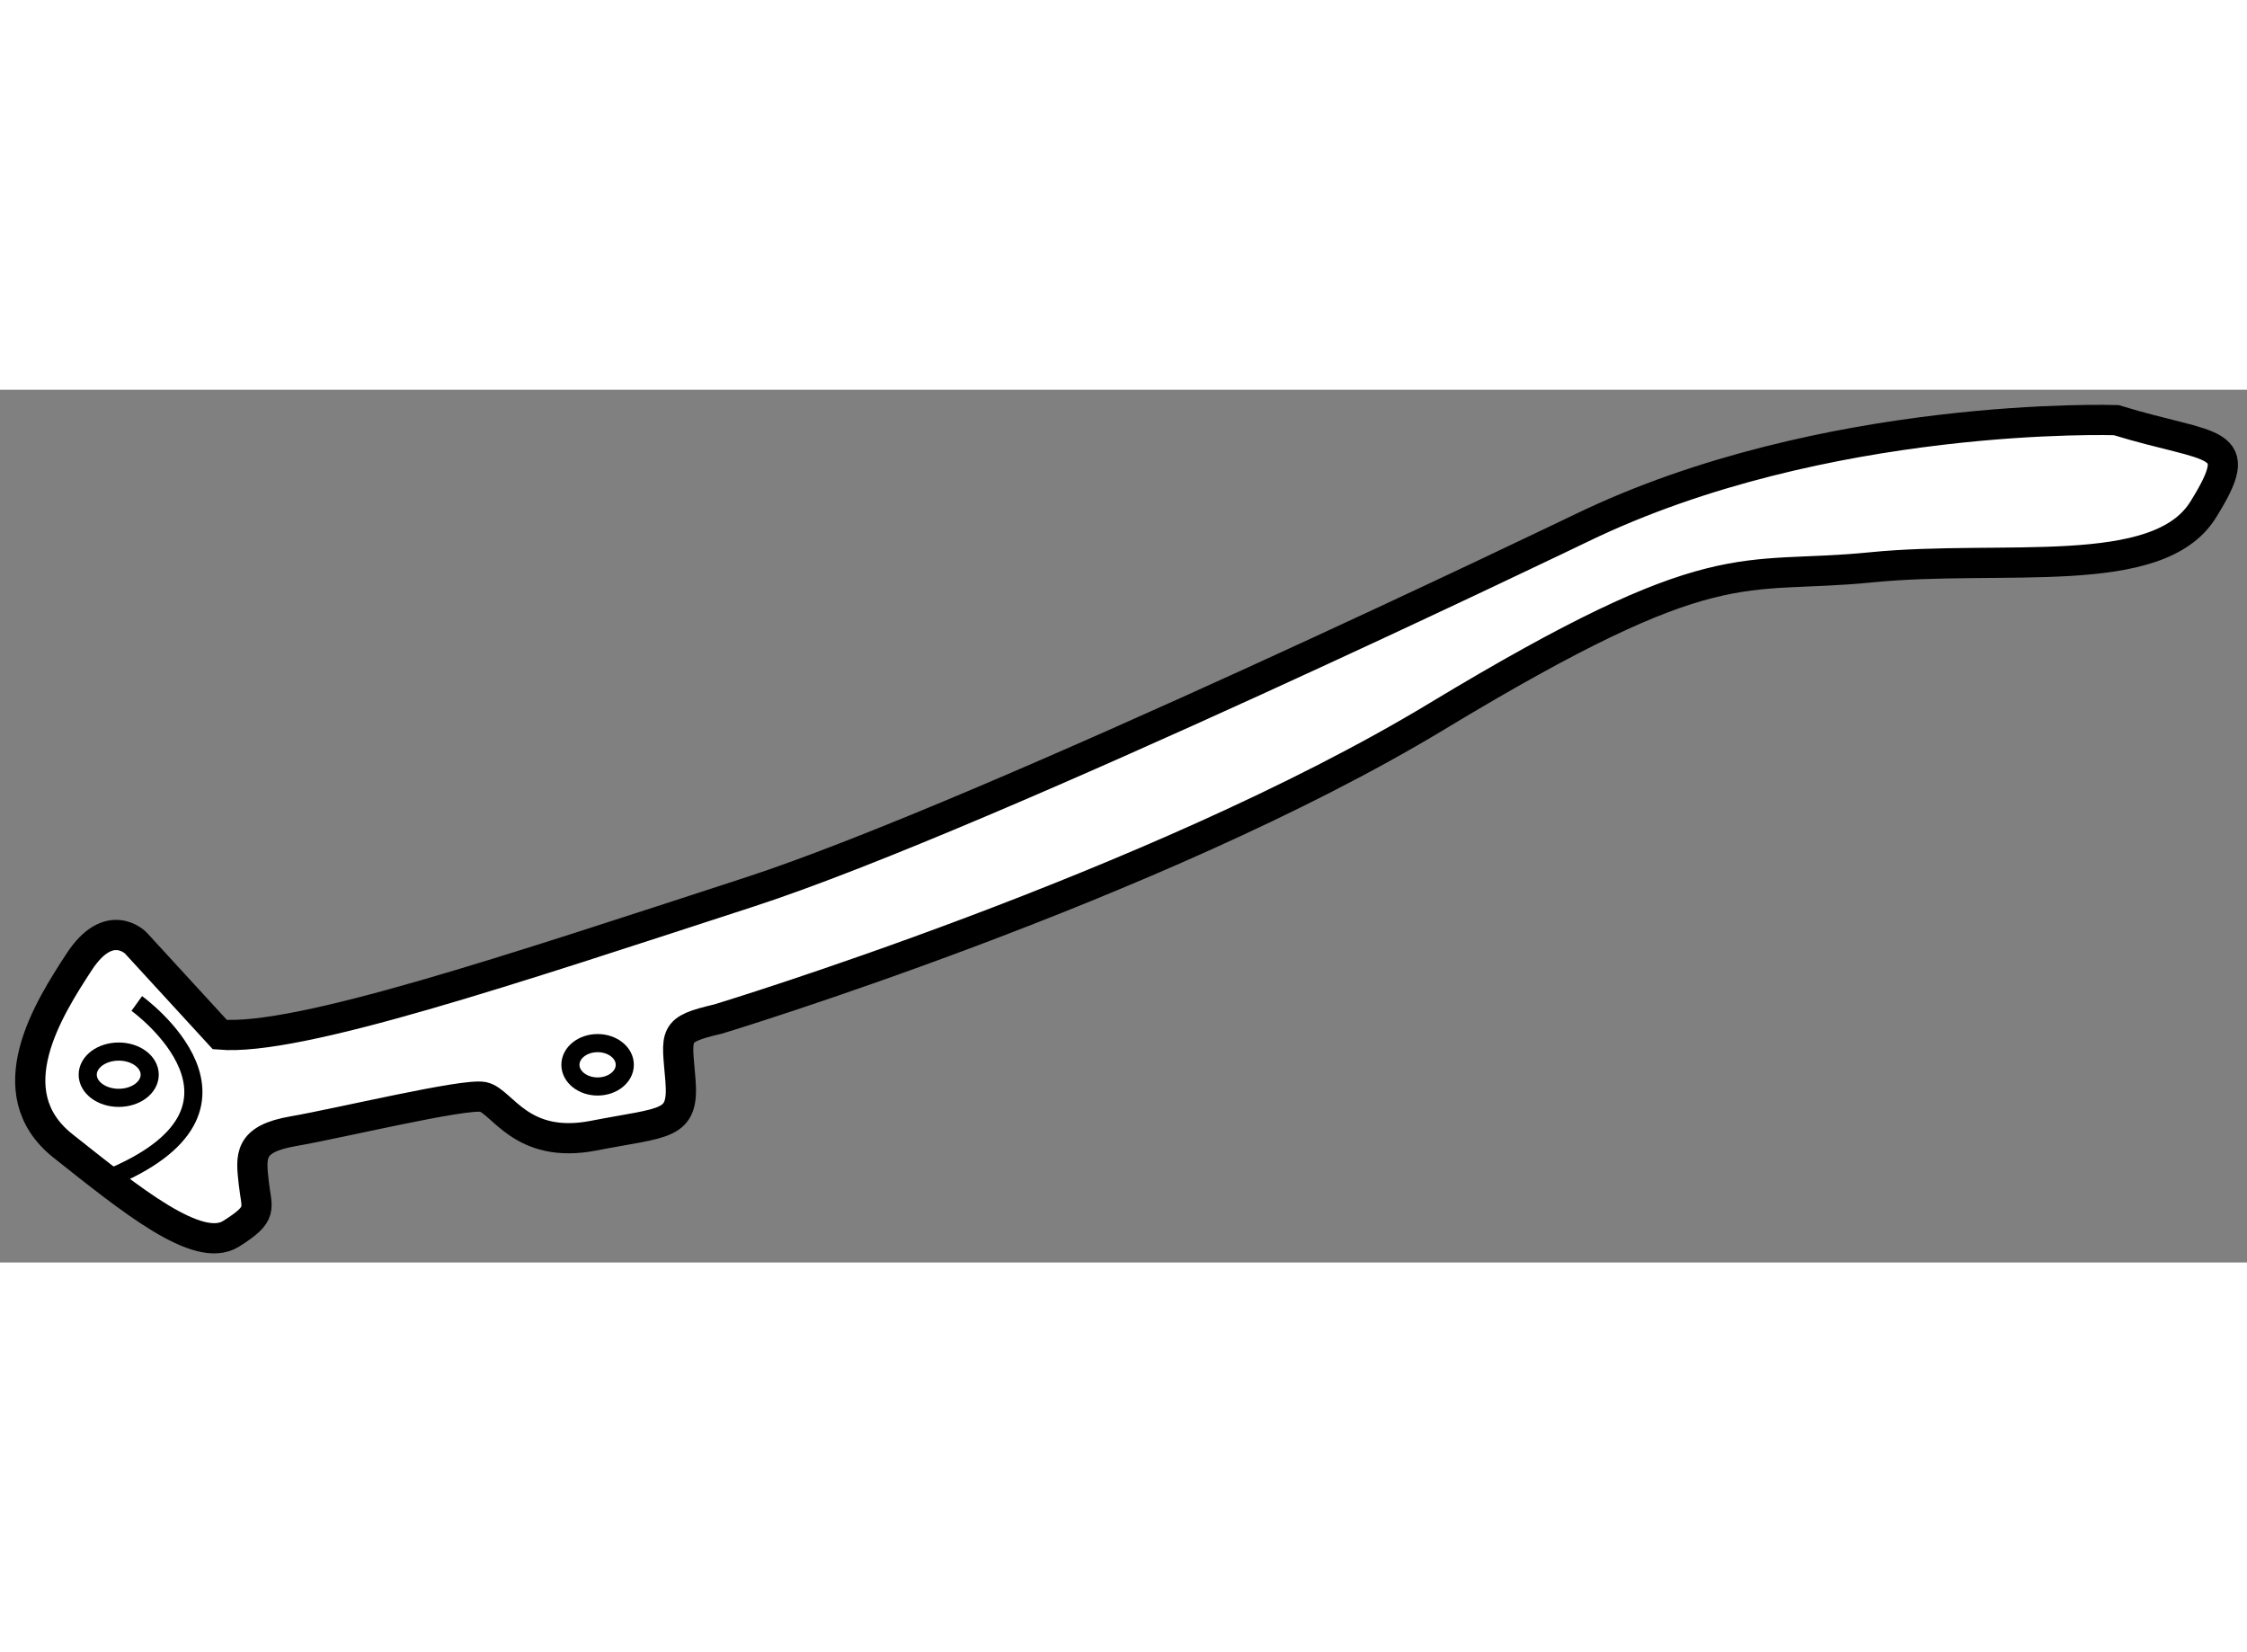
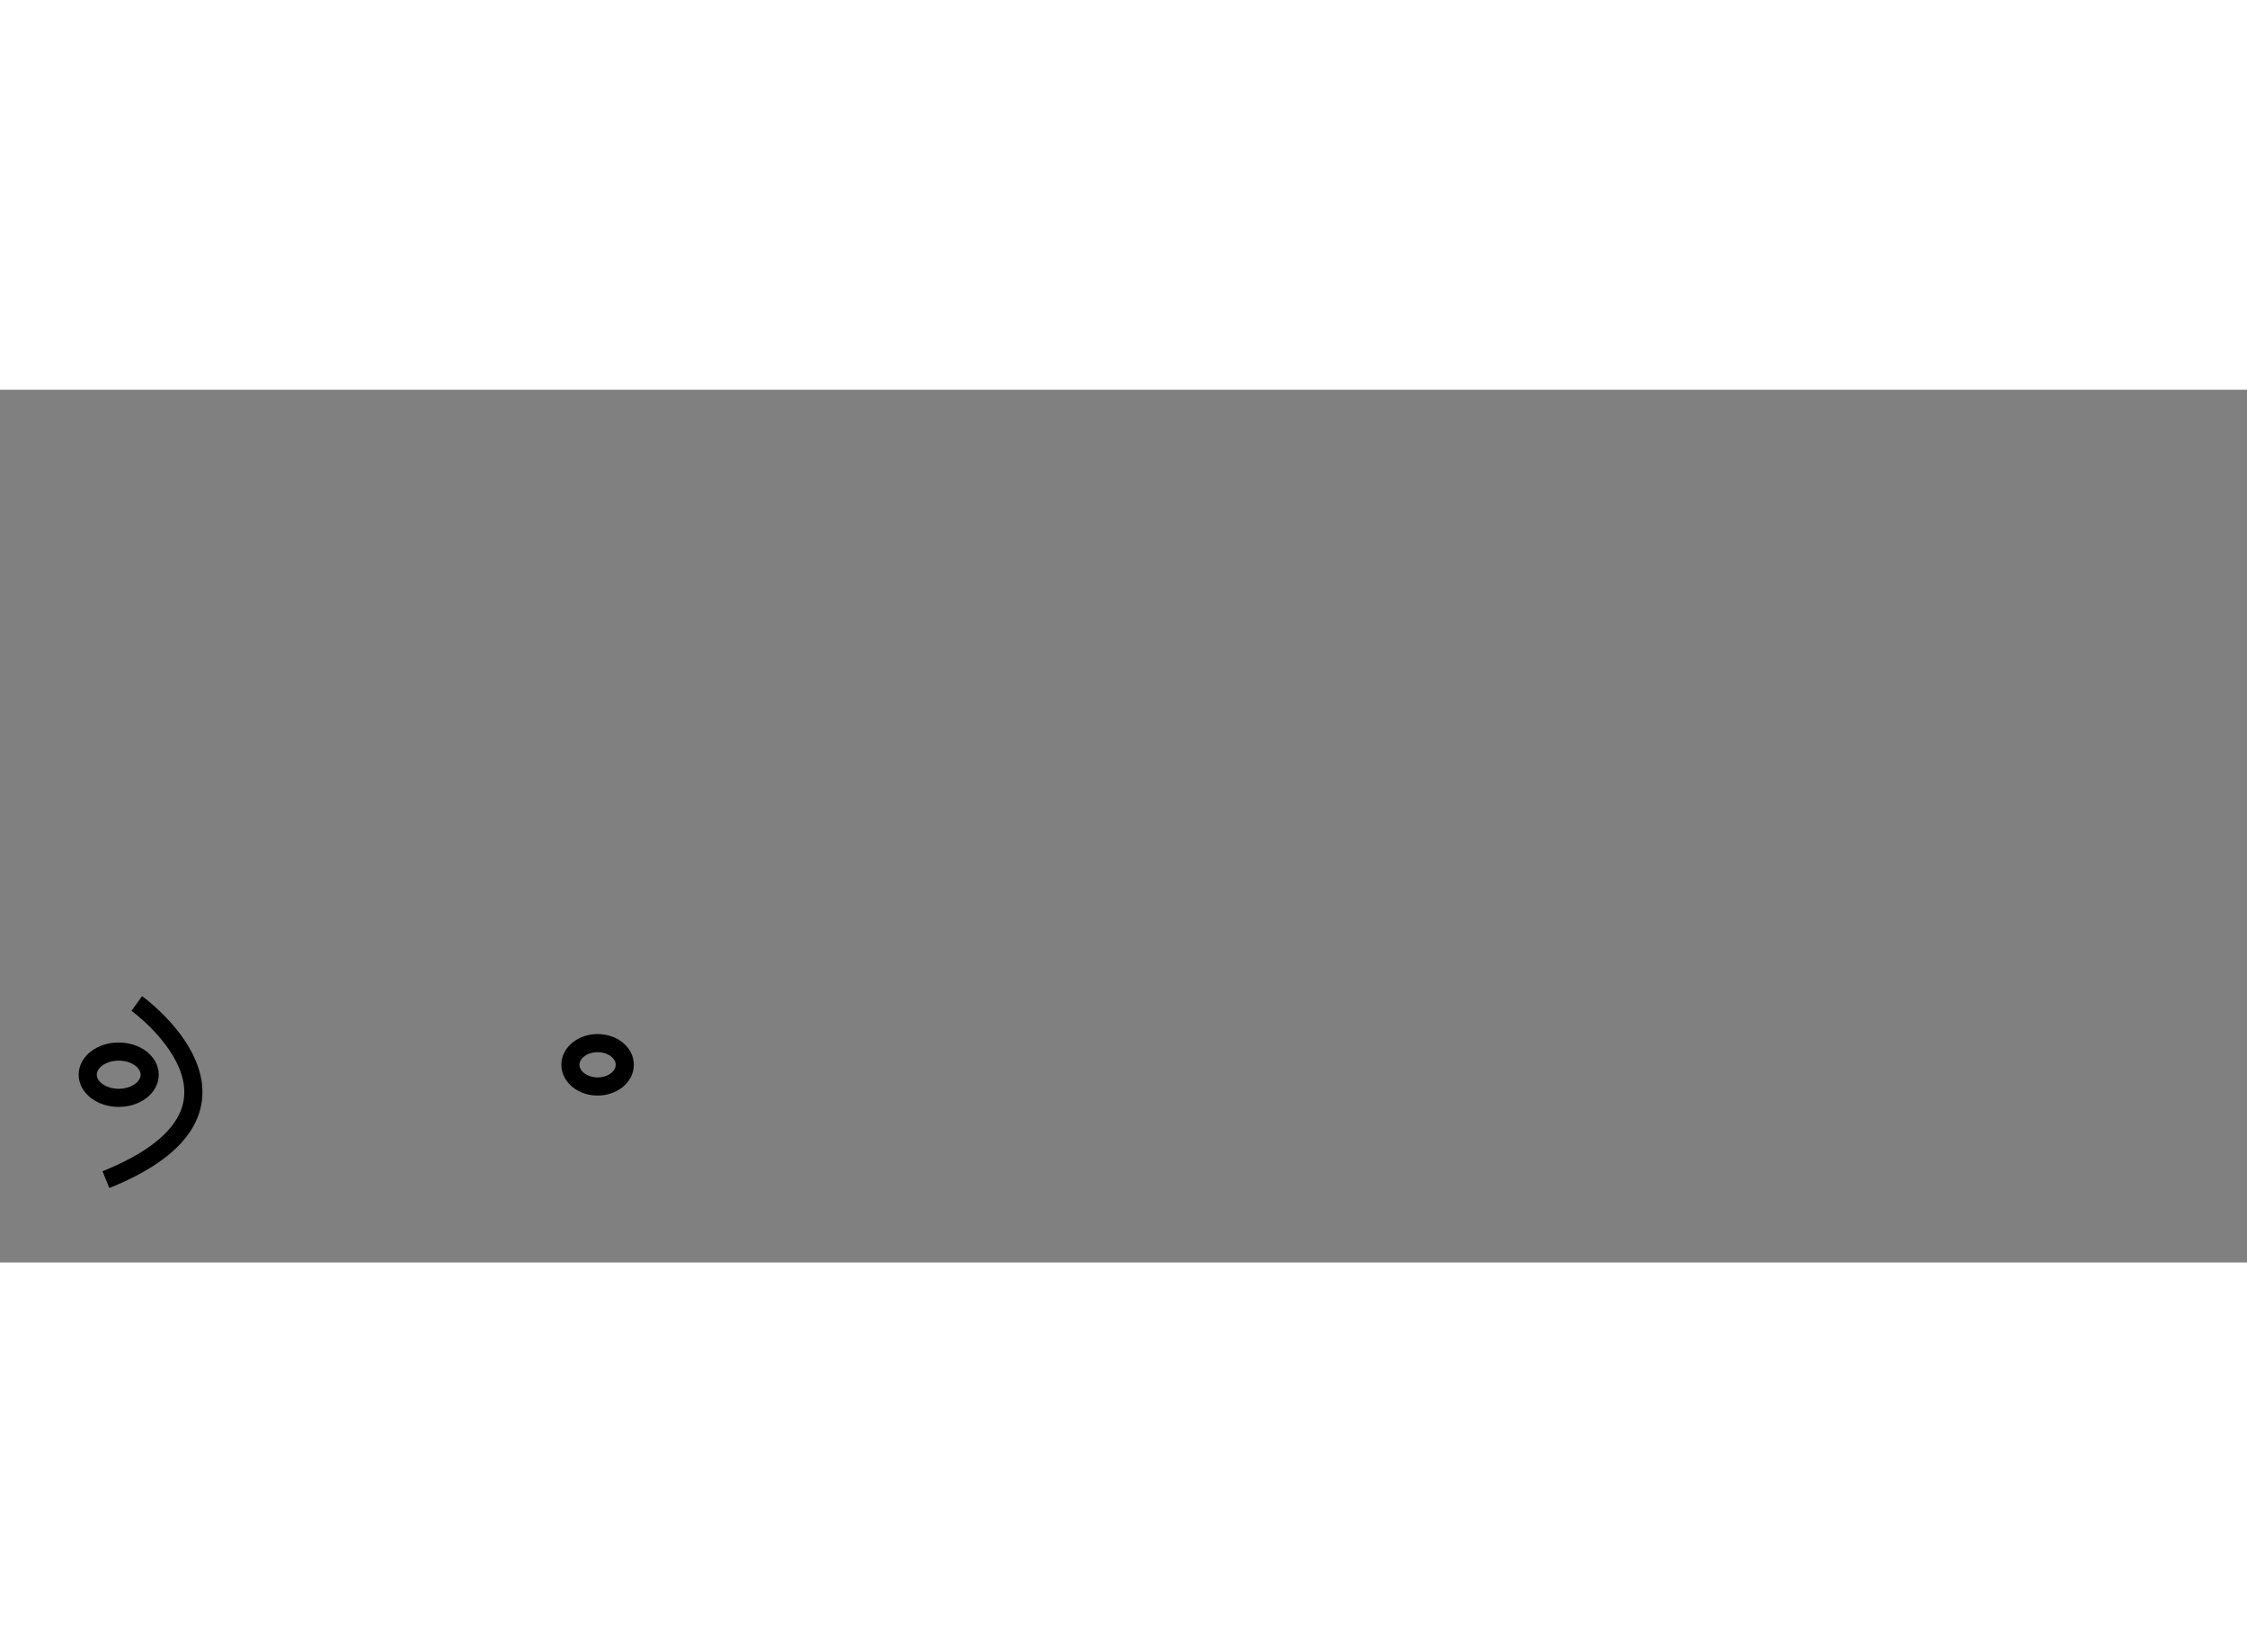
<svg xmlns="http://www.w3.org/2000/svg" version="1.1" x="0px" y="0px" width="244.8px" height="180px" viewBox="78.972 131.27 37.194 14.446" enable-background="new 0 0 244.8 180" xml:space="preserve">
  <rect x="78.972" y="131.27" width="37.194" height="14.446" fill="#808080" stroke="none" />
  <g>
-     <path fill="#FFFFFF" stroke="#000000" stroke-width="0.5" d="M82.611,141.944l-1.391-1.516c0,0-0.438-0.453-0.938,0.313     s-1.391,2.156-0.266,3.047s2.234,1.797,2.781,1.453s0.422-0.406,0.375-0.844s-0.094-0.725,0.656-0.854s2.828-0.63,3.141-0.567     s0.625,0.875,1.828,0.641s1.5-0.156,1.438-0.922s-0.141-0.83,0.625-1.009c0,0,7.234-2.194,11.891-5.007s5-2.25,7.188-2.469     s4.75,0.25,5.5-0.953s0.188-0.984-1.438-1.484c0,0-4.824-0.162-8.844,1.781c0,0-9.844,4.75-13.781,6.031     S83.908,142.054,82.611,141.944z" />
    <ellipse fill="none" stroke="#000000" stroke-width="0.3" cx="88.864" cy="142.444" rx="0.45" ry="0.359" />
    <path fill="none" stroke="#000000" stroke-width="0.3" d="M81.236,141.429c0,0,2.416,1.738-0.511,2.916" />
    <ellipse fill="none" stroke="#000000" stroke-width="0.3" cx="80.937" cy="142.608" rx="0.513" ry="0.383" />
  </g>
</svg>